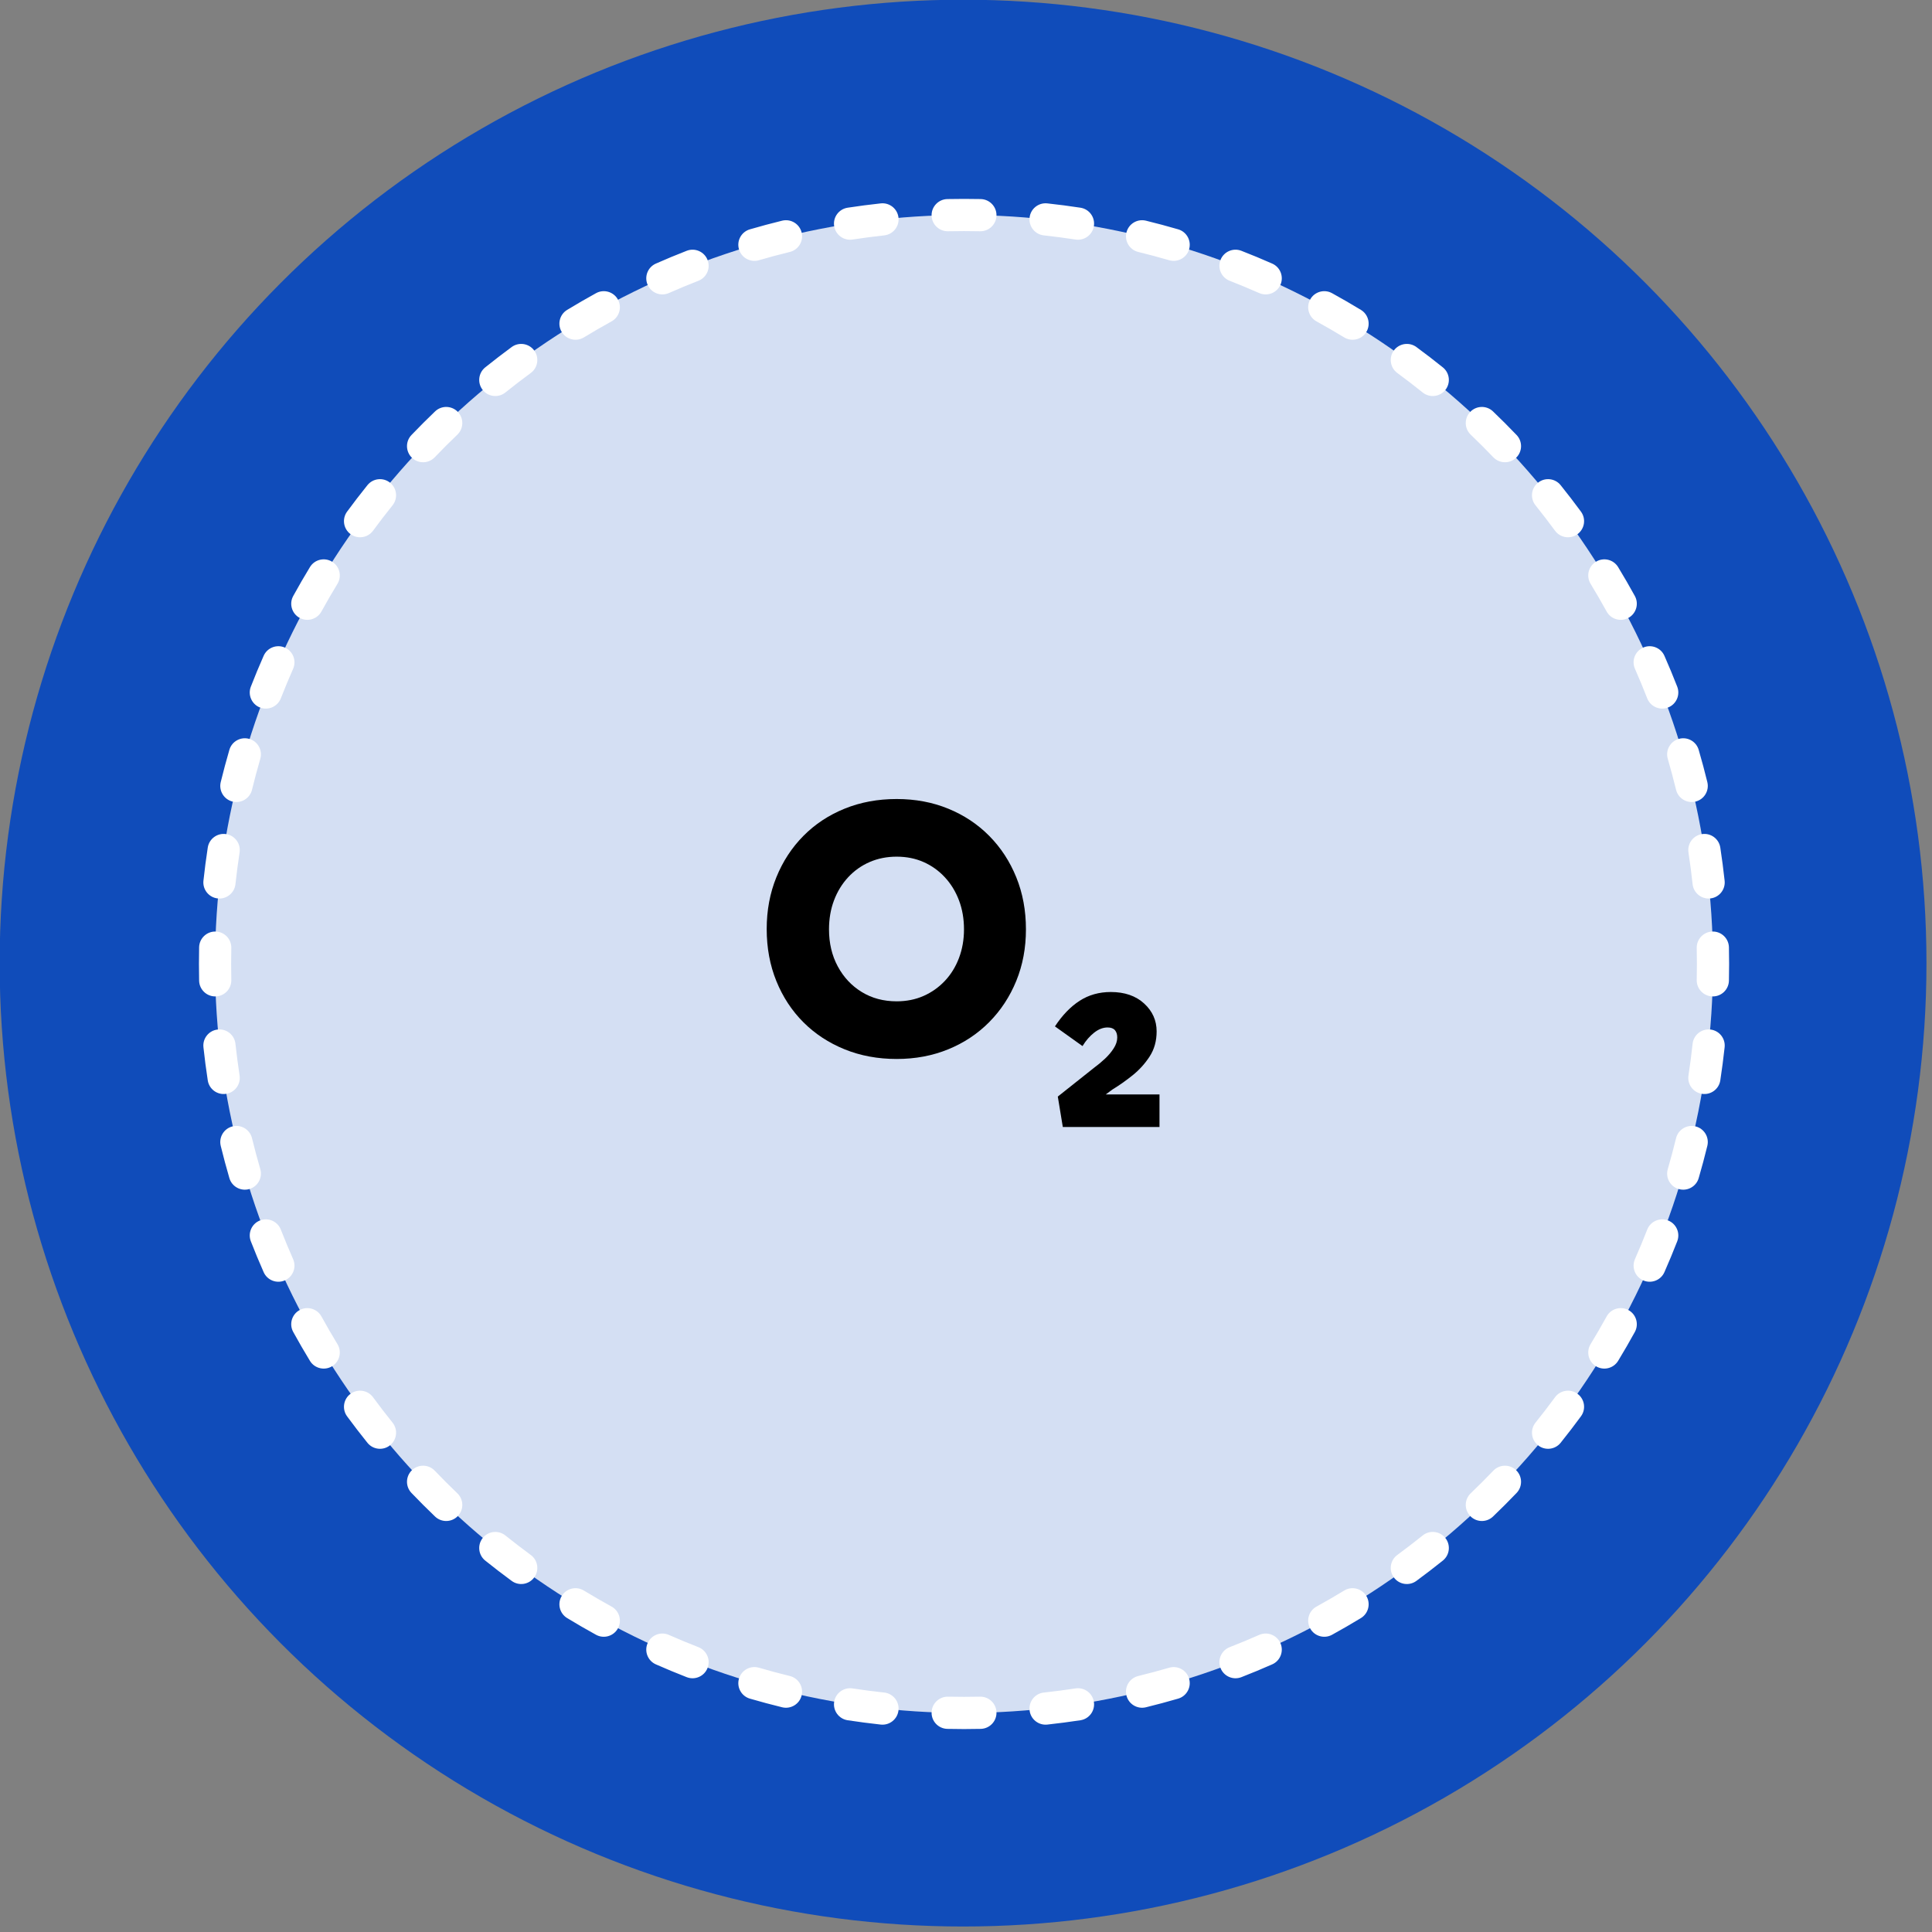
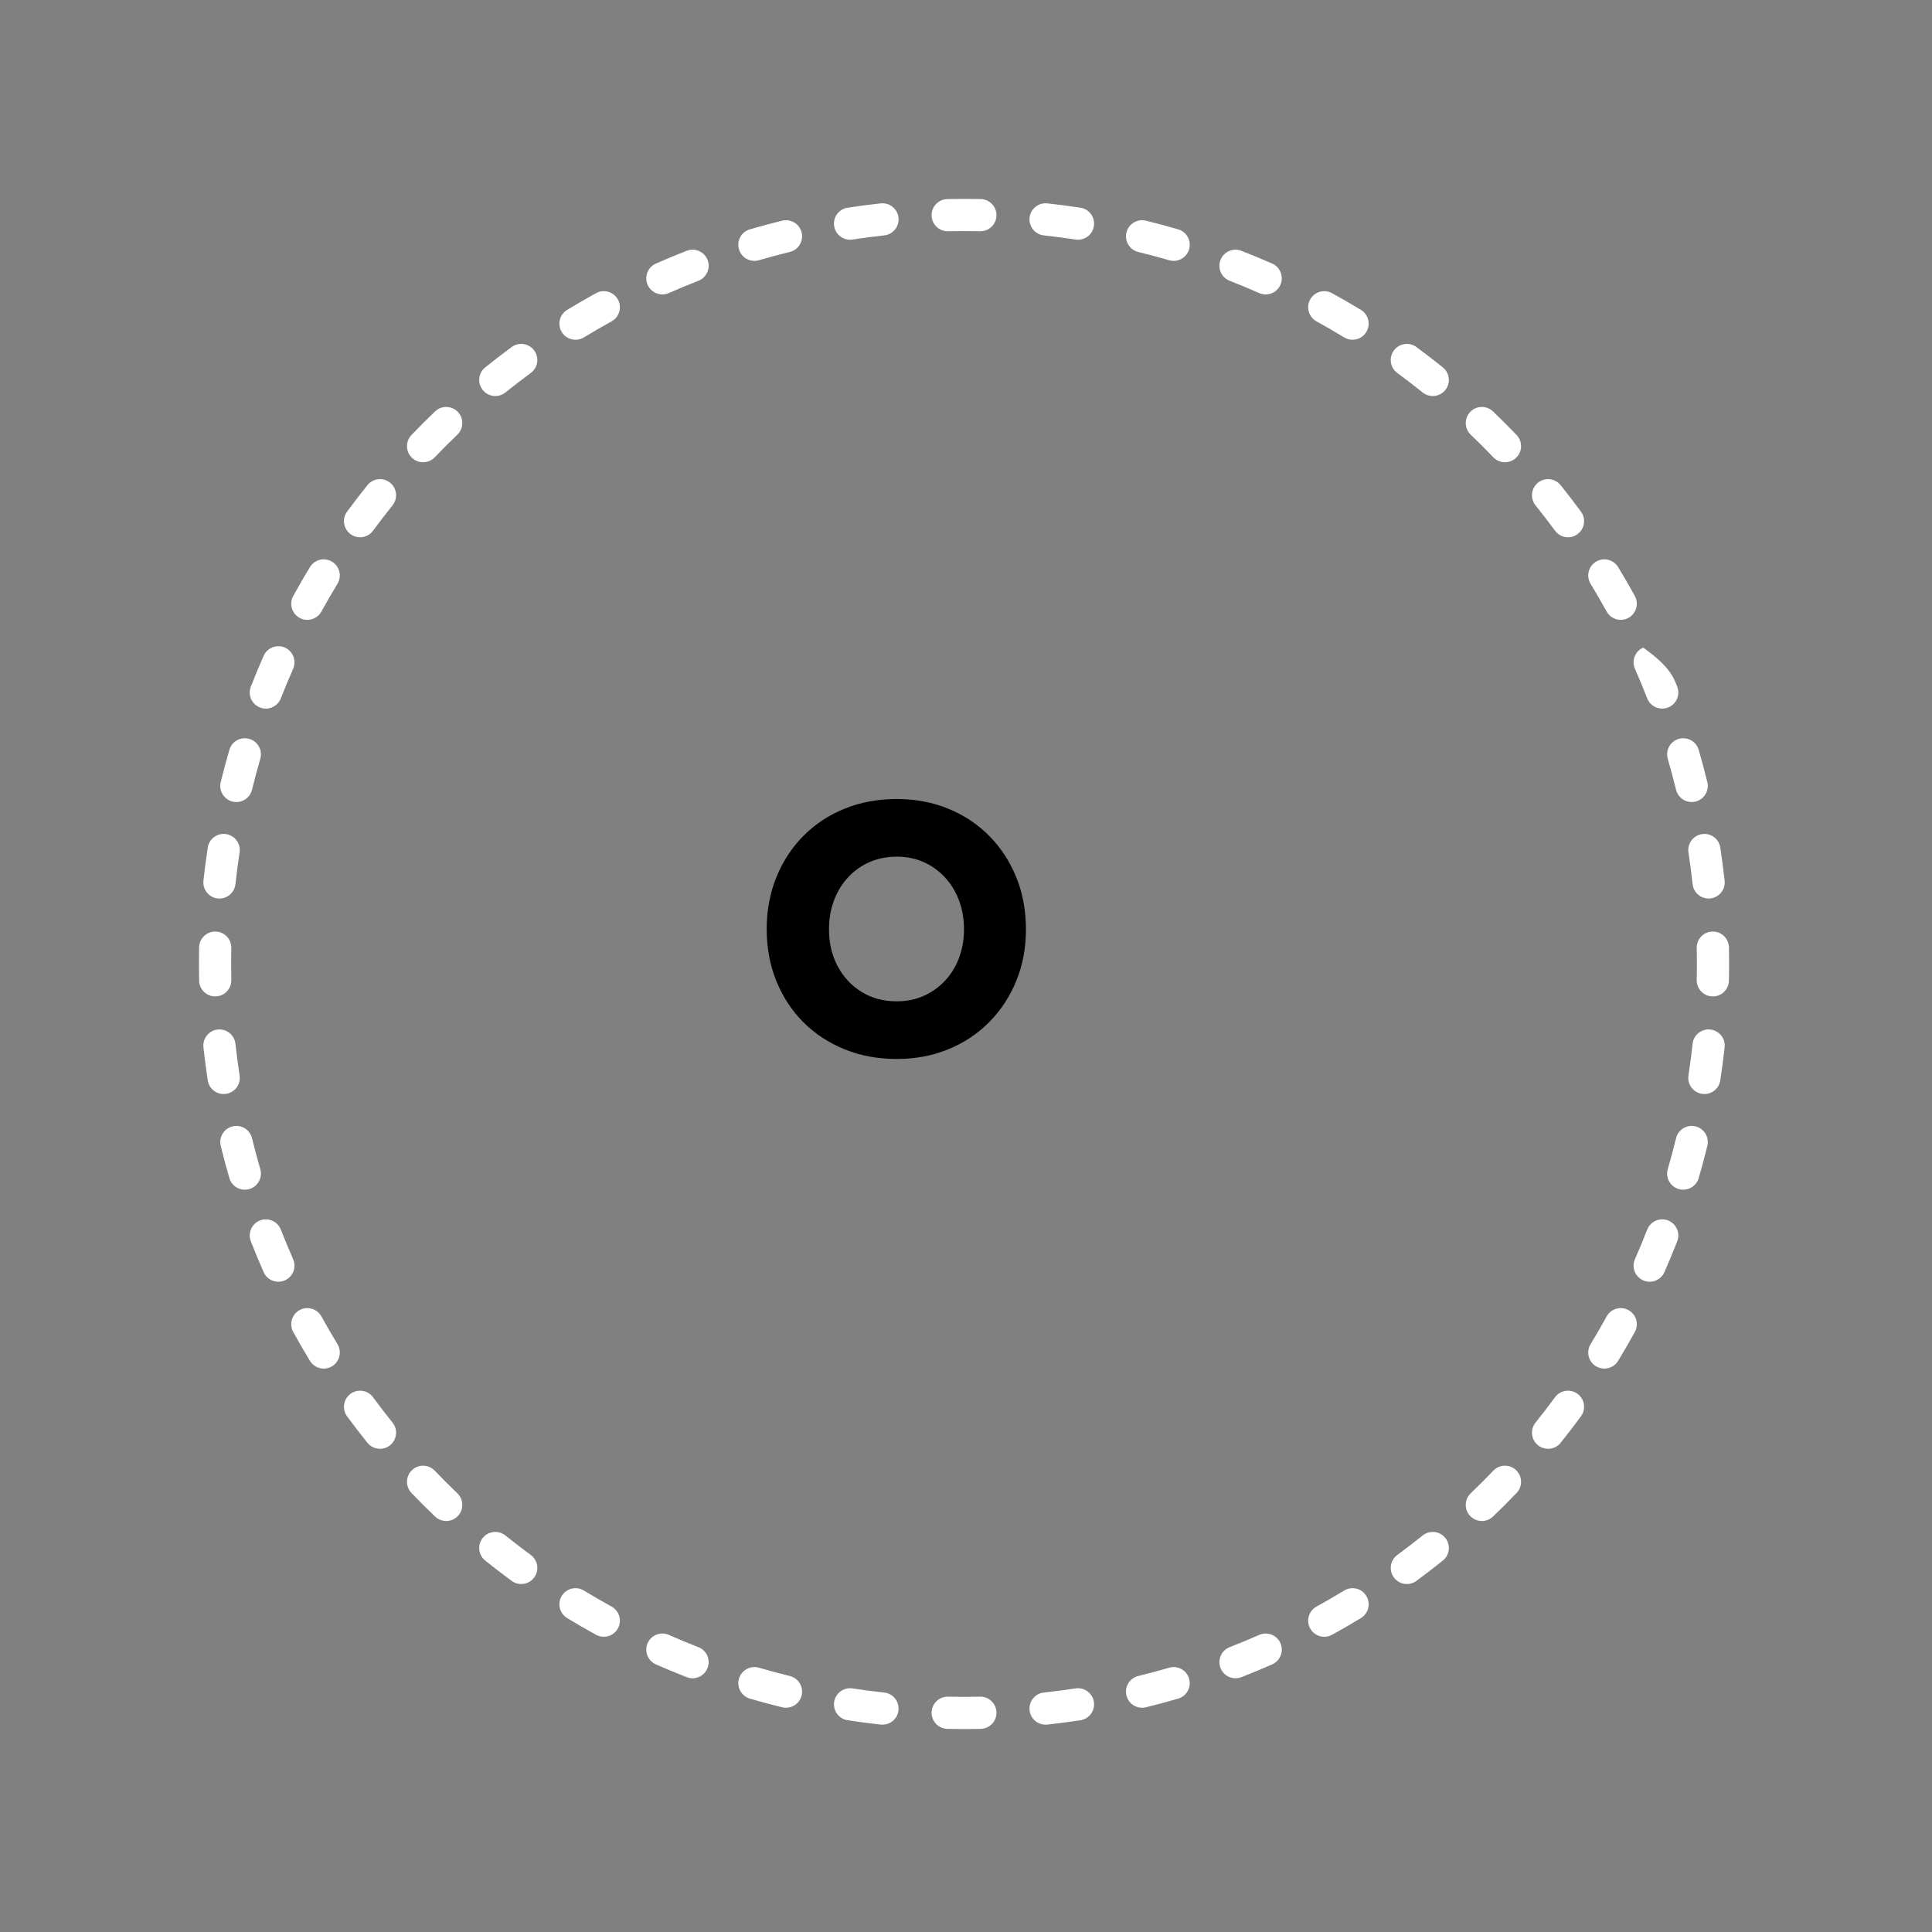
<svg xmlns="http://www.w3.org/2000/svg" width="100%" height="100%" viewBox="0 0 180 180" xml:space="preserve" style="fill-rule:evenodd;clip-rule:evenodd;stroke-linejoin:round;stroke-miterlimit:2;">
  <rect x="0" y="0" width="180" height="180" fill="#808080" stroke="none" />
  <g transform="matrix(1,0,0,1,-367.081,-254.797)">
    <g transform="matrix(2.862,0,0,2.862,-117.662,-167.015)">
-       <circle cx="200.723" cy="178.736" r="31.362" style="fill:rgb(16,76,186);" />
-     </g>
+       </g>
    <g transform="matrix(2.225,0,0,2.225,10.288,-53.08)">
-       <circle cx="200.723" cy="178.736" r="31.362" style="fill:white;fill-opacity:0.82;" />
-     </g>
+       </g>
    <g transform="matrix(2.225,0,0,2.225,10.288,-53.08)">
-       <path d="M200.054,148.055C199.682,148.063 199.373,147.768 199.365,147.396C199.357,147.024 199.653,146.715 200.025,146.707C200.257,146.702 200.49,146.7 200.723,146.7C200.957,146.7 201.19,146.702 201.422,146.707C201.794,146.715 202.09,147.024 202.082,147.396C202.074,147.768 201.765,148.063 201.393,148.055C201.17,148.051 200.947,148.048 200.723,148.048C200.5,148.048 200.276,148.051 200.054,148.055ZM204.065,148.228C203.695,148.188 203.428,147.855 203.468,147.485C203.508,147.115 203.841,146.848 204.211,146.888C204.676,146.938 205.138,146.999 205.597,147.069C205.965,147.125 206.218,147.469 206.161,147.837C206.105,148.205 205.761,148.458 205.393,148.402C204.953,148.335 204.511,148.277 204.065,148.228ZM208.019,148.922C207.657,148.834 207.436,148.469 207.524,148.107C207.612,147.746 207.977,147.524 208.339,147.612C208.793,147.723 209.243,147.844 209.689,147.974C210.047,148.078 210.252,148.452 210.148,148.81C210.044,149.167 209.669,149.372 209.312,149.268C208.885,149.144 208.454,149.028 208.019,148.922ZM211.847,150.129C211.5,149.994 211.328,149.603 211.463,149.256C211.598,148.91 211.989,148.738 212.336,148.873C212.771,149.042 213.202,149.221 213.627,149.409C213.968,149.559 214.122,149.957 213.972,150.298C213.822,150.638 213.424,150.793 213.083,150.643C212.675,150.463 212.263,150.292 211.847,150.129ZM215.483,151.829C215.157,151.65 215.038,151.239 215.217,150.913C215.396,150.587 215.807,150.468 216.133,150.648C216.542,150.873 216.945,151.106 217.343,151.348C217.66,151.541 217.761,151.957 217.568,152.275C217.375,152.592 216.959,152.693 216.642,152.5C216.261,152.268 215.874,152.045 215.483,151.829ZM218.866,153.99C218.566,153.77 218.502,153.347 218.722,153.047C218.942,152.748 219.365,152.683 219.665,152.903C220.04,153.179 220.41,153.463 220.773,153.755C221.063,153.988 221.109,154.413 220.876,154.703C220.643,154.993 220.218,155.039 219.928,154.806C219.58,154.527 219.226,154.254 218.866,153.99ZM221.94,156.573C221.671,156.315 221.662,155.888 221.92,155.619C222.177,155.351 222.604,155.341 222.873,155.599C223.209,155.921 223.539,156.25 223.861,156.587C224.118,156.856 224.109,157.283 223.84,157.54C223.572,157.798 223.145,157.788 222.887,157.52C222.578,157.197 222.263,156.881 221.94,156.573ZM224.654,159.532C224.42,159.242 224.467,158.817 224.757,158.584C225.047,158.351 225.471,158.397 225.705,158.687C225.996,159.05 226.28,159.42 226.556,159.795C226.777,160.095 226.712,160.517 226.412,160.738C226.112,160.958 225.69,160.894 225.47,160.594C225.205,160.234 224.933,159.88 224.654,159.532ZM226.96,162.818C226.766,162.5 226.867,162.085 227.185,161.892C227.503,161.698 227.918,161.799 228.112,162.117C228.354,162.515 228.587,162.918 228.812,163.327C228.991,163.653 228.872,164.063 228.546,164.243C228.22,164.422 227.81,164.303 227.631,163.977C227.415,163.585 227.191,163.199 226.96,162.818ZM228.817,166.377C228.667,166.036 228.822,165.638 229.162,165.488C229.502,165.338 229.901,165.492 230.051,165.833C230.239,166.258 230.417,166.689 230.587,167.124C230.722,167.47 230.55,167.862 230.203,167.997C229.857,168.132 229.466,167.96 229.33,167.613C229.168,167.197 228.997,166.784 228.817,166.377ZM230.192,170.148C230.087,169.79 230.293,169.416 230.65,169.312C231.008,169.208 231.382,169.413 231.486,169.771C231.616,170.217 231.737,170.667 231.848,171.121C231.936,171.483 231.714,171.848 231.353,171.936C230.991,172.024 230.626,171.802 230.538,171.441C230.431,171.006 230.316,170.575 230.192,170.148ZM231.058,174.067C231.002,173.699 231.255,173.355 231.622,173.298C231.99,173.242 232.335,173.495 232.391,173.863C232.461,174.322 232.521,174.784 232.572,175.249C232.612,175.619 232.344,175.952 231.974,175.992C231.604,176.032 231.271,175.764 231.231,175.394C231.183,174.949 231.125,174.506 231.058,174.067ZM231.404,178.067C231.396,177.695 231.692,177.386 232.064,177.378C232.436,177.37 232.744,177.666 232.752,178.038C232.757,178.27 232.76,178.503 232.76,178.736C232.76,178.97 232.757,179.203 232.752,179.435C232.744,179.807 232.436,180.103 232.064,180.095C231.692,180.087 231.396,179.778 231.404,179.406C231.409,179.183 231.411,178.96 231.411,178.736C231.411,178.513 231.409,178.289 231.404,178.067ZM231.231,182.078C231.271,181.708 231.604,181.441 231.974,181.481C232.344,181.521 232.612,181.854 232.572,182.224C232.521,182.689 232.461,183.151 232.391,183.61C232.335,183.978 231.99,184.231 231.622,184.174C231.255,184.118 231.002,183.774 231.058,183.406C231.125,182.966 231.183,182.524 231.231,182.078ZM230.538,186.032C230.626,185.67 230.991,185.449 231.353,185.537C231.714,185.625 231.936,185.99 231.848,186.352C231.737,186.806 231.616,187.256 231.486,187.702C231.382,188.06 231.007,188.265 230.65,188.161C230.293,188.057 230.087,187.682 230.192,187.325C230.316,186.898 230.431,186.467 230.538,186.032ZM229.33,189.86C229.466,189.513 229.857,189.341 230.203,189.476C230.55,189.611 230.722,190.002 230.587,190.349C230.417,190.784 230.239,191.215 230.051,191.64C229.901,191.981 229.502,192.135 229.162,191.985C228.822,191.835 228.667,191.437 228.817,191.096C228.997,190.688 229.168,190.276 229.33,189.86ZM227.631,193.496C227.81,193.17 228.22,193.051 228.546,193.23C228.872,193.409 228.991,193.82 228.812,194.146C228.587,194.555 228.354,194.958 228.112,195.356C227.918,195.673 227.503,195.774 227.185,195.581C226.867,195.388 226.766,194.972 226.96,194.655C227.191,194.274 227.415,193.887 227.631,193.496ZM225.47,196.879C225.69,196.579 226.112,196.515 226.412,196.735C226.712,196.955 226.777,197.378 226.556,197.677C226.28,198.053 225.996,198.423 225.705,198.786C225.472,199.076 225.047,199.122 224.757,198.889C224.467,198.656 224.421,198.231 224.654,197.941C224.933,197.593 225.205,197.239 225.47,196.879ZM222.887,199.953C223.145,199.684 223.572,199.675 223.84,199.933C224.109,200.19 224.118,200.617 223.861,200.886C223.539,201.222 223.209,201.552 222.873,201.874C222.604,202.131 222.177,202.122 221.92,201.853C221.662,201.585 221.671,201.157 221.94,200.9C222.263,200.591 222.578,200.276 222.887,199.953ZM219.928,202.667C220.218,202.433 220.643,202.48 220.876,202.77C221.109,203.06 221.063,203.484 220.773,203.718C220.41,204.009 220.04,204.293 219.665,204.569C219.365,204.79 218.942,204.725 218.722,204.425C218.502,204.125 218.566,203.703 218.866,203.483C219.226,203.218 219.58,202.946 219.928,202.667ZM216.642,204.973C216.959,204.779 217.375,204.88 217.568,205.198C217.761,205.516 217.66,205.931 217.343,206.125C216.945,206.367 216.542,206.6 216.133,206.825C215.807,207.004 215.396,206.885 215.217,206.559C215.038,206.233 215.157,205.823 215.483,205.644C215.874,205.428 216.261,205.204 216.642,204.973ZM213.083,206.83C213.424,206.68 213.822,206.835 213.972,207.175C214.122,207.515 213.968,207.914 213.627,208.064C213.202,208.252 212.771,208.43 212.336,208.6C211.989,208.735 211.598,208.563 211.463,208.216C211.328,207.87 211.5,207.478 211.847,207.343C212.263,207.181 212.675,207.01 213.083,206.83ZM209.312,208.205C209.669,208.1 210.044,208.306 210.148,208.663C210.252,209.02 210.046,209.395 209.689,209.499C209.243,209.629 208.793,209.75 208.339,209.861C207.977,209.949 207.612,209.727 207.524,209.366C207.435,209.004 207.657,208.639 208.019,208.551C208.454,208.444 208.885,208.329 209.312,208.205ZM205.393,209.071C205.761,209.015 206.105,209.268 206.161,209.635C206.218,210.003 205.965,210.348 205.597,210.404C205.138,210.474 204.676,210.534 204.211,210.585C203.841,210.625 203.508,210.357 203.468,209.987C203.428,209.617 203.695,209.284 204.065,209.244C204.511,209.196 204.953,209.138 205.393,209.071ZM201.393,209.417C201.765,209.409 202.074,209.705 202.082,210.077C202.09,210.449 201.794,210.757 201.422,210.765C201.19,210.77 200.957,210.773 200.723,210.773C200.49,210.773 200.257,210.77 200.025,210.765C199.653,210.757 199.357,210.449 199.365,210.077C199.373,209.705 199.682,209.409 200.054,209.417C200.276,209.422 200.5,209.424 200.723,209.424C200.947,209.424 201.17,209.422 201.393,209.417ZM197.382,209.244C197.751,209.284 198.019,209.617 197.979,209.987C197.939,210.357 197.606,210.625 197.236,210.585C196.771,210.534 196.309,210.474 195.85,210.404C195.482,210.348 195.229,210.003 195.285,209.635C195.342,209.268 195.686,209.015 196.054,209.071C196.493,209.138 196.936,209.196 197.382,209.244ZM193.428,208.551C193.789,208.639 194.011,209.004 193.923,209.366C193.835,209.727 193.469,209.949 193.108,209.861C192.654,209.75 192.204,209.629 191.757,209.499C191.4,209.395 191.195,209.02 191.299,208.663C191.403,208.306 191.777,208.1 192.135,208.204C192.562,208.329 192.993,208.444 193.428,208.551ZM189.6,207.343C189.947,207.478 190.119,207.87 189.984,208.216C189.849,208.563 189.457,208.735 189.111,208.6C188.676,208.43 188.245,208.252 187.82,208.064C187.479,207.914 187.325,207.515 187.475,207.175C187.625,206.835 188.023,206.68 188.364,206.83C188.771,207.01 189.184,207.181 189.6,207.343ZM185.964,205.644C186.29,205.823 186.409,206.233 186.23,206.559C186.05,206.885 185.64,207.004 185.314,206.825C184.905,206.6 184.502,206.367 184.104,206.125C183.786,205.931 183.685,205.516 183.879,205.198C184.072,204.88 184.487,204.779 184.805,204.973C185.186,205.204 185.572,205.428 185.964,205.644ZM182.581,203.483C182.881,203.703 182.945,204.125 182.725,204.425C182.504,204.725 182.082,204.79 181.782,204.569C181.407,204.293 181.037,204.009 180.674,203.718C180.384,203.485 180.338,203.06 180.571,202.77C180.804,202.48 181.229,202.434 181.519,202.667C181.867,202.946 182.221,203.218 182.581,203.483ZM179.507,200.9C179.775,201.158 179.785,201.585 179.527,201.853C179.27,202.122 178.843,202.131 178.574,201.874C178.237,201.552 177.908,201.222 177.586,200.886C177.328,200.617 177.338,200.19 177.606,199.933C177.875,199.675 178.302,199.684 178.56,199.953C178.868,200.276 179.184,200.591 179.507,200.9ZM176.793,197.941C177.026,198.231 176.98,198.656 176.69,198.889C176.4,199.122 175.975,199.076 175.742,198.786C175.45,198.423 175.166,198.053 174.89,197.678C174.67,197.378 174.735,196.955 175.034,196.735C175.334,196.515 175.757,196.579 175.977,196.879C176.241,197.239 176.514,197.593 176.793,197.941ZM174.487,194.655C174.68,194.972 174.579,195.388 174.262,195.581C173.944,195.774 173.528,195.673 173.335,195.356C173.093,194.958 172.86,194.555 172.635,194.146C172.455,193.82 172.574,193.409 172.9,193.23C173.226,193.051 173.637,193.17 173.816,193.496C174.032,193.887 174.255,194.274 174.487,194.655ZM172.63,191.096C172.78,191.437 172.625,191.835 172.285,191.985C171.944,192.135 171.546,191.981 171.396,191.64C171.208,191.215 171.029,190.784 170.86,190.349C170.725,190.002 170.897,189.611 171.243,189.476C171.59,189.341 171.981,189.513 172.116,189.86C172.279,190.276 172.45,190.688 172.63,191.096ZM171.255,187.325C171.359,187.682 171.154,188.057 170.797,188.161C170.439,188.265 170.065,188.059 169.961,187.702C169.831,187.256 169.71,186.806 169.599,186.352C169.511,185.99 169.733,185.625 170.094,185.537C170.456,185.448 170.821,185.67 170.909,186.032C171.015,186.467 171.131,186.898 171.255,187.325ZM170.389,183.406C170.445,183.774 170.192,184.118 169.824,184.174C169.456,184.231 169.112,183.978 169.056,183.61C168.986,183.151 168.925,182.689 168.875,182.224C168.835,181.854 169.102,181.521 169.472,181.481C169.842,181.441 170.175,181.708 170.215,182.078C170.264,182.524 170.322,182.966 170.389,183.406ZM170.042,179.406C170.05,179.778 169.755,180.087 169.383,180.095C169.011,180.103 168.702,179.807 168.694,179.435C168.689,179.203 168.687,178.97 168.687,178.736C168.687,178.503 168.689,178.27 168.694,178.038C168.702,177.666 169.011,177.37 169.383,177.378C169.755,177.386 170.05,177.695 170.042,178.067C170.038,178.289 170.035,178.513 170.035,178.736C170.035,178.96 170.038,179.183 170.042,179.406ZM170.215,175.395C170.175,175.764 169.842,176.032 169.472,175.992C169.102,175.952 168.835,175.619 168.875,175.249C168.925,174.784 168.986,174.322 169.056,173.863C169.112,173.495 169.456,173.242 169.824,173.298C170.192,173.355 170.445,173.699 170.389,174.067C170.322,174.506 170.264,174.949 170.215,175.395ZM170.909,171.441C170.821,171.802 170.456,172.024 170.094,171.936C169.733,171.848 169.511,171.482 169.599,171.121C169.71,170.667 169.831,170.217 169.961,169.77C170.065,169.413 170.439,169.208 170.797,169.312C171.154,169.416 171.359,169.79 171.255,170.148C171.131,170.575 171.015,171.006 170.909,171.441ZM172.116,167.613C171.981,167.96 171.59,168.132 171.243,167.997C170.897,167.862 170.725,167.47 170.86,167.124C171.029,166.689 171.208,166.258 171.396,165.833C171.546,165.492 171.944,165.338 172.285,165.488C172.625,165.638 172.78,166.036 172.63,166.377C172.45,166.784 172.279,167.197 172.116,167.613ZM173.816,163.977C173.637,164.303 173.226,164.422 172.9,164.243C172.574,164.063 172.455,163.653 172.635,163.327C172.86,162.918 173.093,162.515 173.335,162.117C173.528,161.799 173.944,161.698 174.262,161.892C174.579,162.085 174.68,162.5 174.487,162.818C174.255,163.199 174.032,163.585 173.816,163.977ZM175.977,160.594C175.757,160.894 175.334,160.958 175.034,160.738C174.735,160.517 174.67,160.095 174.89,159.795C175.166,159.42 175.45,159.05 175.742,158.687C175.975,158.397 176.4,158.351 176.69,158.584C176.98,158.817 177.026,159.242 176.793,159.532C176.514,159.88 176.241,160.234 175.977,160.594ZM178.56,157.52C178.302,157.788 177.875,157.798 177.606,157.54C177.338,157.283 177.328,156.856 177.586,156.587C177.908,156.25 178.237,155.921 178.574,155.599C178.843,155.341 179.27,155.351 179.527,155.619C179.785,155.888 179.775,156.315 179.507,156.573C179.184,156.881 178.868,157.197 178.56,157.52ZM181.519,154.806C181.229,155.039 180.804,154.993 180.571,154.703C180.338,154.413 180.384,153.988 180.674,153.755C181.037,153.463 181.407,153.179 181.782,152.903C182.082,152.683 182.504,152.748 182.725,153.047C182.945,153.347 182.881,153.77 182.581,153.99C182.221,154.254 181.867,154.527 181.519,154.806ZM184.805,152.5C184.487,152.693 184.072,152.592 183.879,152.275C183.685,151.957 183.786,151.541 184.104,151.348C184.502,151.106 184.905,150.873 185.314,150.648C185.64,150.468 186.05,150.587 186.23,150.913C186.409,151.239 186.29,151.65 185.964,151.829C185.572,152.045 185.186,152.268 184.805,152.5ZM188.364,150.643C188.023,150.793 187.625,150.638 187.475,150.298C187.325,149.957 187.479,149.559 187.82,149.409C188.245,149.221 188.676,149.042 189.111,148.873C189.457,148.738 189.849,148.91 189.984,149.256C190.119,149.603 189.947,149.994 189.6,150.129C189.184,150.292 188.771,150.463 188.364,150.643ZM192.135,149.268C191.777,149.372 191.403,149.167 191.299,148.809C191.195,148.452 191.4,148.078 191.758,147.974C192.204,147.844 192.654,147.723 193.108,147.612C193.47,147.524 193.835,147.746 193.923,148.107C194.011,148.469 193.789,148.834 193.428,148.922C192.993,149.028 192.562,149.144 192.135,149.268ZM196.054,148.402C195.686,148.458 195.342,148.205 195.285,147.837C195.229,147.469 195.482,147.125 195.85,147.069C196.309,146.999 196.771,146.938 197.236,146.888C197.606,146.848 197.939,147.115 197.979,147.485C198.019,147.855 197.751,148.188 197.381,148.228C196.936,148.277 196.493,148.335 196.054,148.402Z" style="fill:white;" />
+       <path d="M200.054,148.055C199.682,148.063 199.373,147.768 199.365,147.396C199.357,147.024 199.653,146.715 200.025,146.707C200.257,146.702 200.49,146.7 200.723,146.7C200.957,146.7 201.19,146.702 201.422,146.707C201.794,146.715 202.09,147.024 202.082,147.396C202.074,147.768 201.765,148.063 201.393,148.055C201.17,148.051 200.947,148.048 200.723,148.048C200.5,148.048 200.276,148.051 200.054,148.055ZM204.065,148.228C203.695,148.188 203.428,147.855 203.468,147.485C203.508,147.115 203.841,146.848 204.211,146.888C204.676,146.938 205.138,146.999 205.597,147.069C205.965,147.125 206.218,147.469 206.161,147.837C206.105,148.205 205.761,148.458 205.393,148.402C204.953,148.335 204.511,148.277 204.065,148.228ZM208.019,148.922C207.657,148.834 207.436,148.469 207.524,148.107C207.612,147.746 207.977,147.524 208.339,147.612C208.793,147.723 209.243,147.844 209.689,147.974C210.047,148.078 210.252,148.452 210.148,148.81C210.044,149.167 209.669,149.372 209.312,149.268C208.885,149.144 208.454,149.028 208.019,148.922ZM211.847,150.129C211.5,149.994 211.328,149.603 211.463,149.256C211.598,148.91 211.989,148.738 212.336,148.873C212.771,149.042 213.202,149.221 213.627,149.409C213.968,149.559 214.122,149.957 213.972,150.298C213.822,150.638 213.424,150.793 213.083,150.643C212.675,150.463 212.263,150.292 211.847,150.129ZM215.483,151.829C215.157,151.65 215.038,151.239 215.217,150.913C215.396,150.587 215.807,150.468 216.133,150.648C216.542,150.873 216.945,151.106 217.343,151.348C217.66,151.541 217.761,151.957 217.568,152.275C217.375,152.592 216.959,152.693 216.642,152.5C216.261,152.268 215.874,152.045 215.483,151.829ZM218.866,153.99C218.566,153.77 218.502,153.347 218.722,153.047C218.942,152.748 219.365,152.683 219.665,152.903C220.04,153.179 220.41,153.463 220.773,153.755C221.063,153.988 221.109,154.413 220.876,154.703C220.643,154.993 220.218,155.039 219.928,154.806C219.58,154.527 219.226,154.254 218.866,153.99ZM221.94,156.573C221.671,156.315 221.662,155.888 221.92,155.619C222.177,155.351 222.604,155.341 222.873,155.599C223.209,155.921 223.539,156.25 223.861,156.587C224.118,156.856 224.109,157.283 223.84,157.54C223.572,157.798 223.145,157.788 222.887,157.52C222.578,157.197 222.263,156.881 221.94,156.573ZM224.654,159.532C224.42,159.242 224.467,158.817 224.757,158.584C225.047,158.351 225.471,158.397 225.705,158.687C225.996,159.05 226.28,159.42 226.556,159.795C226.777,160.095 226.712,160.517 226.412,160.738C226.112,160.958 225.69,160.894 225.47,160.594C225.205,160.234 224.933,159.88 224.654,159.532ZM226.96,162.818C226.766,162.5 226.867,162.085 227.185,161.892C227.503,161.698 227.918,161.799 228.112,162.117C228.354,162.515 228.587,162.918 228.812,163.327C228.991,163.653 228.872,164.063 228.546,164.243C228.22,164.422 227.81,164.303 227.631,163.977C227.415,163.585 227.191,163.199 226.96,162.818ZM228.817,166.377C228.667,166.036 228.822,165.638 229.162,165.488C230.239,166.258 230.417,166.689 230.587,167.124C230.722,167.47 230.55,167.862 230.203,167.997C229.857,168.132 229.466,167.96 229.33,167.613C229.168,167.197 228.997,166.784 228.817,166.377ZM230.192,170.148C230.087,169.79 230.293,169.416 230.65,169.312C231.008,169.208 231.382,169.413 231.486,169.771C231.616,170.217 231.737,170.667 231.848,171.121C231.936,171.483 231.714,171.848 231.353,171.936C230.991,172.024 230.626,171.802 230.538,171.441C230.431,171.006 230.316,170.575 230.192,170.148ZM231.058,174.067C231.002,173.699 231.255,173.355 231.622,173.298C231.99,173.242 232.335,173.495 232.391,173.863C232.461,174.322 232.521,174.784 232.572,175.249C232.612,175.619 232.344,175.952 231.974,175.992C231.604,176.032 231.271,175.764 231.231,175.394C231.183,174.949 231.125,174.506 231.058,174.067ZM231.404,178.067C231.396,177.695 231.692,177.386 232.064,177.378C232.436,177.37 232.744,177.666 232.752,178.038C232.757,178.27 232.76,178.503 232.76,178.736C232.76,178.97 232.757,179.203 232.752,179.435C232.744,179.807 232.436,180.103 232.064,180.095C231.692,180.087 231.396,179.778 231.404,179.406C231.409,179.183 231.411,178.96 231.411,178.736C231.411,178.513 231.409,178.289 231.404,178.067ZM231.231,182.078C231.271,181.708 231.604,181.441 231.974,181.481C232.344,181.521 232.612,181.854 232.572,182.224C232.521,182.689 232.461,183.151 232.391,183.61C232.335,183.978 231.99,184.231 231.622,184.174C231.255,184.118 231.002,183.774 231.058,183.406C231.125,182.966 231.183,182.524 231.231,182.078ZM230.538,186.032C230.626,185.67 230.991,185.449 231.353,185.537C231.714,185.625 231.936,185.99 231.848,186.352C231.737,186.806 231.616,187.256 231.486,187.702C231.382,188.06 231.007,188.265 230.65,188.161C230.293,188.057 230.087,187.682 230.192,187.325C230.316,186.898 230.431,186.467 230.538,186.032ZM229.33,189.86C229.466,189.513 229.857,189.341 230.203,189.476C230.55,189.611 230.722,190.002 230.587,190.349C230.417,190.784 230.239,191.215 230.051,191.64C229.901,191.981 229.502,192.135 229.162,191.985C228.822,191.835 228.667,191.437 228.817,191.096C228.997,190.688 229.168,190.276 229.33,189.86ZM227.631,193.496C227.81,193.17 228.22,193.051 228.546,193.23C228.872,193.409 228.991,193.82 228.812,194.146C228.587,194.555 228.354,194.958 228.112,195.356C227.918,195.673 227.503,195.774 227.185,195.581C226.867,195.388 226.766,194.972 226.96,194.655C227.191,194.274 227.415,193.887 227.631,193.496ZM225.47,196.879C225.69,196.579 226.112,196.515 226.412,196.735C226.712,196.955 226.777,197.378 226.556,197.677C226.28,198.053 225.996,198.423 225.705,198.786C225.472,199.076 225.047,199.122 224.757,198.889C224.467,198.656 224.421,198.231 224.654,197.941C224.933,197.593 225.205,197.239 225.47,196.879ZM222.887,199.953C223.145,199.684 223.572,199.675 223.84,199.933C224.109,200.19 224.118,200.617 223.861,200.886C223.539,201.222 223.209,201.552 222.873,201.874C222.604,202.131 222.177,202.122 221.92,201.853C221.662,201.585 221.671,201.157 221.94,200.9C222.263,200.591 222.578,200.276 222.887,199.953ZM219.928,202.667C220.218,202.433 220.643,202.48 220.876,202.77C221.109,203.06 221.063,203.484 220.773,203.718C220.41,204.009 220.04,204.293 219.665,204.569C219.365,204.79 218.942,204.725 218.722,204.425C218.502,204.125 218.566,203.703 218.866,203.483C219.226,203.218 219.58,202.946 219.928,202.667ZM216.642,204.973C216.959,204.779 217.375,204.88 217.568,205.198C217.761,205.516 217.66,205.931 217.343,206.125C216.945,206.367 216.542,206.6 216.133,206.825C215.807,207.004 215.396,206.885 215.217,206.559C215.038,206.233 215.157,205.823 215.483,205.644C215.874,205.428 216.261,205.204 216.642,204.973ZM213.083,206.83C213.424,206.68 213.822,206.835 213.972,207.175C214.122,207.515 213.968,207.914 213.627,208.064C213.202,208.252 212.771,208.43 212.336,208.6C211.989,208.735 211.598,208.563 211.463,208.216C211.328,207.87 211.5,207.478 211.847,207.343C212.263,207.181 212.675,207.01 213.083,206.83ZM209.312,208.205C209.669,208.1 210.044,208.306 210.148,208.663C210.252,209.02 210.046,209.395 209.689,209.499C209.243,209.629 208.793,209.75 208.339,209.861C207.977,209.949 207.612,209.727 207.524,209.366C207.435,209.004 207.657,208.639 208.019,208.551C208.454,208.444 208.885,208.329 209.312,208.205ZM205.393,209.071C205.761,209.015 206.105,209.268 206.161,209.635C206.218,210.003 205.965,210.348 205.597,210.404C205.138,210.474 204.676,210.534 204.211,210.585C203.841,210.625 203.508,210.357 203.468,209.987C203.428,209.617 203.695,209.284 204.065,209.244C204.511,209.196 204.953,209.138 205.393,209.071ZM201.393,209.417C201.765,209.409 202.074,209.705 202.082,210.077C202.09,210.449 201.794,210.757 201.422,210.765C201.19,210.77 200.957,210.773 200.723,210.773C200.49,210.773 200.257,210.77 200.025,210.765C199.653,210.757 199.357,210.449 199.365,210.077C199.373,209.705 199.682,209.409 200.054,209.417C200.276,209.422 200.5,209.424 200.723,209.424C200.947,209.424 201.17,209.422 201.393,209.417ZM197.382,209.244C197.751,209.284 198.019,209.617 197.979,209.987C197.939,210.357 197.606,210.625 197.236,210.585C196.771,210.534 196.309,210.474 195.85,210.404C195.482,210.348 195.229,210.003 195.285,209.635C195.342,209.268 195.686,209.015 196.054,209.071C196.493,209.138 196.936,209.196 197.382,209.244ZM193.428,208.551C193.789,208.639 194.011,209.004 193.923,209.366C193.835,209.727 193.469,209.949 193.108,209.861C192.654,209.75 192.204,209.629 191.757,209.499C191.4,209.395 191.195,209.02 191.299,208.663C191.403,208.306 191.777,208.1 192.135,208.204C192.562,208.329 192.993,208.444 193.428,208.551ZM189.6,207.343C189.947,207.478 190.119,207.87 189.984,208.216C189.849,208.563 189.457,208.735 189.111,208.6C188.676,208.43 188.245,208.252 187.82,208.064C187.479,207.914 187.325,207.515 187.475,207.175C187.625,206.835 188.023,206.68 188.364,206.83C188.771,207.01 189.184,207.181 189.6,207.343ZM185.964,205.644C186.29,205.823 186.409,206.233 186.23,206.559C186.05,206.885 185.64,207.004 185.314,206.825C184.905,206.6 184.502,206.367 184.104,206.125C183.786,205.931 183.685,205.516 183.879,205.198C184.072,204.88 184.487,204.779 184.805,204.973C185.186,205.204 185.572,205.428 185.964,205.644ZM182.581,203.483C182.881,203.703 182.945,204.125 182.725,204.425C182.504,204.725 182.082,204.79 181.782,204.569C181.407,204.293 181.037,204.009 180.674,203.718C180.384,203.485 180.338,203.06 180.571,202.77C180.804,202.48 181.229,202.434 181.519,202.667C181.867,202.946 182.221,203.218 182.581,203.483ZM179.507,200.9C179.775,201.158 179.785,201.585 179.527,201.853C179.27,202.122 178.843,202.131 178.574,201.874C178.237,201.552 177.908,201.222 177.586,200.886C177.328,200.617 177.338,200.19 177.606,199.933C177.875,199.675 178.302,199.684 178.56,199.953C178.868,200.276 179.184,200.591 179.507,200.9ZM176.793,197.941C177.026,198.231 176.98,198.656 176.69,198.889C176.4,199.122 175.975,199.076 175.742,198.786C175.45,198.423 175.166,198.053 174.89,197.678C174.67,197.378 174.735,196.955 175.034,196.735C175.334,196.515 175.757,196.579 175.977,196.879C176.241,197.239 176.514,197.593 176.793,197.941ZM174.487,194.655C174.68,194.972 174.579,195.388 174.262,195.581C173.944,195.774 173.528,195.673 173.335,195.356C173.093,194.958 172.86,194.555 172.635,194.146C172.455,193.82 172.574,193.409 172.9,193.23C173.226,193.051 173.637,193.17 173.816,193.496C174.032,193.887 174.255,194.274 174.487,194.655ZM172.63,191.096C172.78,191.437 172.625,191.835 172.285,191.985C171.944,192.135 171.546,191.981 171.396,191.64C171.208,191.215 171.029,190.784 170.86,190.349C170.725,190.002 170.897,189.611 171.243,189.476C171.59,189.341 171.981,189.513 172.116,189.86C172.279,190.276 172.45,190.688 172.63,191.096ZM171.255,187.325C171.359,187.682 171.154,188.057 170.797,188.161C170.439,188.265 170.065,188.059 169.961,187.702C169.831,187.256 169.71,186.806 169.599,186.352C169.511,185.99 169.733,185.625 170.094,185.537C170.456,185.448 170.821,185.67 170.909,186.032C171.015,186.467 171.131,186.898 171.255,187.325ZM170.389,183.406C170.445,183.774 170.192,184.118 169.824,184.174C169.456,184.231 169.112,183.978 169.056,183.61C168.986,183.151 168.925,182.689 168.875,182.224C168.835,181.854 169.102,181.521 169.472,181.481C169.842,181.441 170.175,181.708 170.215,182.078C170.264,182.524 170.322,182.966 170.389,183.406ZM170.042,179.406C170.05,179.778 169.755,180.087 169.383,180.095C169.011,180.103 168.702,179.807 168.694,179.435C168.689,179.203 168.687,178.97 168.687,178.736C168.687,178.503 168.689,178.27 168.694,178.038C168.702,177.666 169.011,177.37 169.383,177.378C169.755,177.386 170.05,177.695 170.042,178.067C170.038,178.289 170.035,178.513 170.035,178.736C170.035,178.96 170.038,179.183 170.042,179.406ZM170.215,175.395C170.175,175.764 169.842,176.032 169.472,175.992C169.102,175.952 168.835,175.619 168.875,175.249C168.925,174.784 168.986,174.322 169.056,173.863C169.112,173.495 169.456,173.242 169.824,173.298C170.192,173.355 170.445,173.699 170.389,174.067C170.322,174.506 170.264,174.949 170.215,175.395ZM170.909,171.441C170.821,171.802 170.456,172.024 170.094,171.936C169.733,171.848 169.511,171.482 169.599,171.121C169.71,170.667 169.831,170.217 169.961,169.77C170.065,169.413 170.439,169.208 170.797,169.312C171.154,169.416 171.359,169.79 171.255,170.148C171.131,170.575 171.015,171.006 170.909,171.441ZM172.116,167.613C171.981,167.96 171.59,168.132 171.243,167.997C170.897,167.862 170.725,167.47 170.86,167.124C171.029,166.689 171.208,166.258 171.396,165.833C171.546,165.492 171.944,165.338 172.285,165.488C172.625,165.638 172.78,166.036 172.63,166.377C172.45,166.784 172.279,167.197 172.116,167.613ZM173.816,163.977C173.637,164.303 173.226,164.422 172.9,164.243C172.574,164.063 172.455,163.653 172.635,163.327C172.86,162.918 173.093,162.515 173.335,162.117C173.528,161.799 173.944,161.698 174.262,161.892C174.579,162.085 174.68,162.5 174.487,162.818C174.255,163.199 174.032,163.585 173.816,163.977ZM175.977,160.594C175.757,160.894 175.334,160.958 175.034,160.738C174.735,160.517 174.67,160.095 174.89,159.795C175.166,159.42 175.45,159.05 175.742,158.687C175.975,158.397 176.4,158.351 176.69,158.584C176.98,158.817 177.026,159.242 176.793,159.532C176.514,159.88 176.241,160.234 175.977,160.594ZM178.56,157.52C178.302,157.788 177.875,157.798 177.606,157.54C177.338,157.283 177.328,156.856 177.586,156.587C177.908,156.25 178.237,155.921 178.574,155.599C178.843,155.341 179.27,155.351 179.527,155.619C179.785,155.888 179.775,156.315 179.507,156.573C179.184,156.881 178.868,157.197 178.56,157.52ZM181.519,154.806C181.229,155.039 180.804,154.993 180.571,154.703C180.338,154.413 180.384,153.988 180.674,153.755C181.037,153.463 181.407,153.179 181.782,152.903C182.082,152.683 182.504,152.748 182.725,153.047C182.945,153.347 182.881,153.77 182.581,153.99C182.221,154.254 181.867,154.527 181.519,154.806ZM184.805,152.5C184.487,152.693 184.072,152.592 183.879,152.275C183.685,151.957 183.786,151.541 184.104,151.348C184.502,151.106 184.905,150.873 185.314,150.648C185.64,150.468 186.05,150.587 186.23,150.913C186.409,151.239 186.29,151.65 185.964,151.829C185.572,152.045 185.186,152.268 184.805,152.5ZM188.364,150.643C188.023,150.793 187.625,150.638 187.475,150.298C187.325,149.957 187.479,149.559 187.82,149.409C188.245,149.221 188.676,149.042 189.111,148.873C189.457,148.738 189.849,148.91 189.984,149.256C190.119,149.603 189.947,149.994 189.6,150.129C189.184,150.292 188.771,150.463 188.364,150.643ZM192.135,149.268C191.777,149.372 191.403,149.167 191.299,148.809C191.195,148.452 191.4,148.078 191.758,147.974C192.204,147.844 192.654,147.723 193.108,147.612C193.47,147.524 193.835,147.746 193.923,148.107C194.011,148.469 193.789,148.834 193.428,148.922C192.993,149.028 192.562,149.144 192.135,149.268ZM196.054,148.402C195.686,148.458 195.342,148.205 195.285,147.837C195.229,147.469 195.482,147.125 195.85,147.069C196.309,146.999 196.771,146.938 197.236,146.888C197.606,146.848 197.939,147.115 197.979,147.485C198.019,147.855 197.751,148.188 197.381,148.228C196.936,148.277 196.493,148.335 196.054,148.402Z" style="fill:white;" />
    </g>
    <g transform="matrix(2.78,0,0,2.78,0.29,-242.145)">
      <path d="M161.99,214.246C161.358,214.246 160.776,214.138 160.244,213.922C159.712,213.706 159.252,213.404 158.864,213.016C158.476,212.628 158.174,212.168 157.958,211.636C157.742,211.104 157.634,210.522 157.634,209.89C157.634,209.266 157.742,208.688 157.958,208.156C158.174,207.624 158.476,207.162 158.864,206.77C159.252,206.378 159.712,206.074 160.244,205.858C160.776,205.642 161.358,205.534 161.99,205.534C162.614,205.534 163.19,205.642 163.718,205.858C164.246,206.074 164.704,206.378 165.092,206.77C165.48,207.162 165.782,207.624 165.998,208.156C166.214,208.688 166.322,209.27 166.322,209.902C166.322,210.526 166.214,211.102 165.998,211.63C165.782,212.158 165.48,212.618 165.092,213.01C164.704,213.402 164.246,213.706 163.718,213.922C163.19,214.138 162.614,214.246 161.99,214.246ZM161.99,212.314C162.318,212.314 162.618,212.254 162.89,212.134C163.162,212.014 163.4,211.846 163.604,211.63C163.808,211.414 163.966,211.158 164.078,210.862C164.19,210.566 164.246,210.246 164.246,209.902C164.246,209.55 164.19,209.226 164.078,208.93C163.966,208.634 163.808,208.376 163.604,208.156C163.4,207.936 163.162,207.766 162.89,207.646C162.618,207.526 162.318,207.466 161.99,207.466C161.662,207.466 161.36,207.526 161.084,207.646C160.808,207.766 160.568,207.936 160.364,208.156C160.16,208.376 160.002,208.634 159.89,208.93C159.778,209.226 159.722,209.55 159.722,209.902C159.722,210.366 159.82,210.78 160.016,211.144C160.212,211.508 160.48,211.794 160.82,212.002C161.16,212.21 161.55,212.314 161.99,212.314Z" style="fill-rule:nonzero;" />
-       <path d="M167.558,216.526L167.39,215.506L168.614,214.534C168.734,214.446 168.852,214.348 168.968,214.24C169.084,214.132 169.182,214.016 169.262,213.892C169.342,213.768 169.382,213.646 169.382,213.526C169.382,213.422 169.356,213.34 169.304,213.28C169.252,213.22 169.17,213.19 169.058,213.19C168.906,213.19 168.756,213.248 168.608,213.364C168.46,213.48 168.33,213.63 168.218,213.814L167.294,213.154C167.542,212.778 167.818,212.492 168.122,212.296C168.426,212.1 168.774,212.002 169.166,212.002C169.63,212.002 170.002,212.13 170.282,212.386C170.562,212.642 170.702,212.954 170.702,213.322C170.702,213.642 170.624,213.922 170.468,214.162C170.312,214.402 170.122,214.612 169.898,214.792C169.674,214.972 169.45,215.13 169.226,215.266L168.59,215.734L168.614,215.434L170.798,215.434L170.798,216.526L167.558,216.526Z" style="fill-rule:nonzero;" />
    </g>
  </g>
</svg>